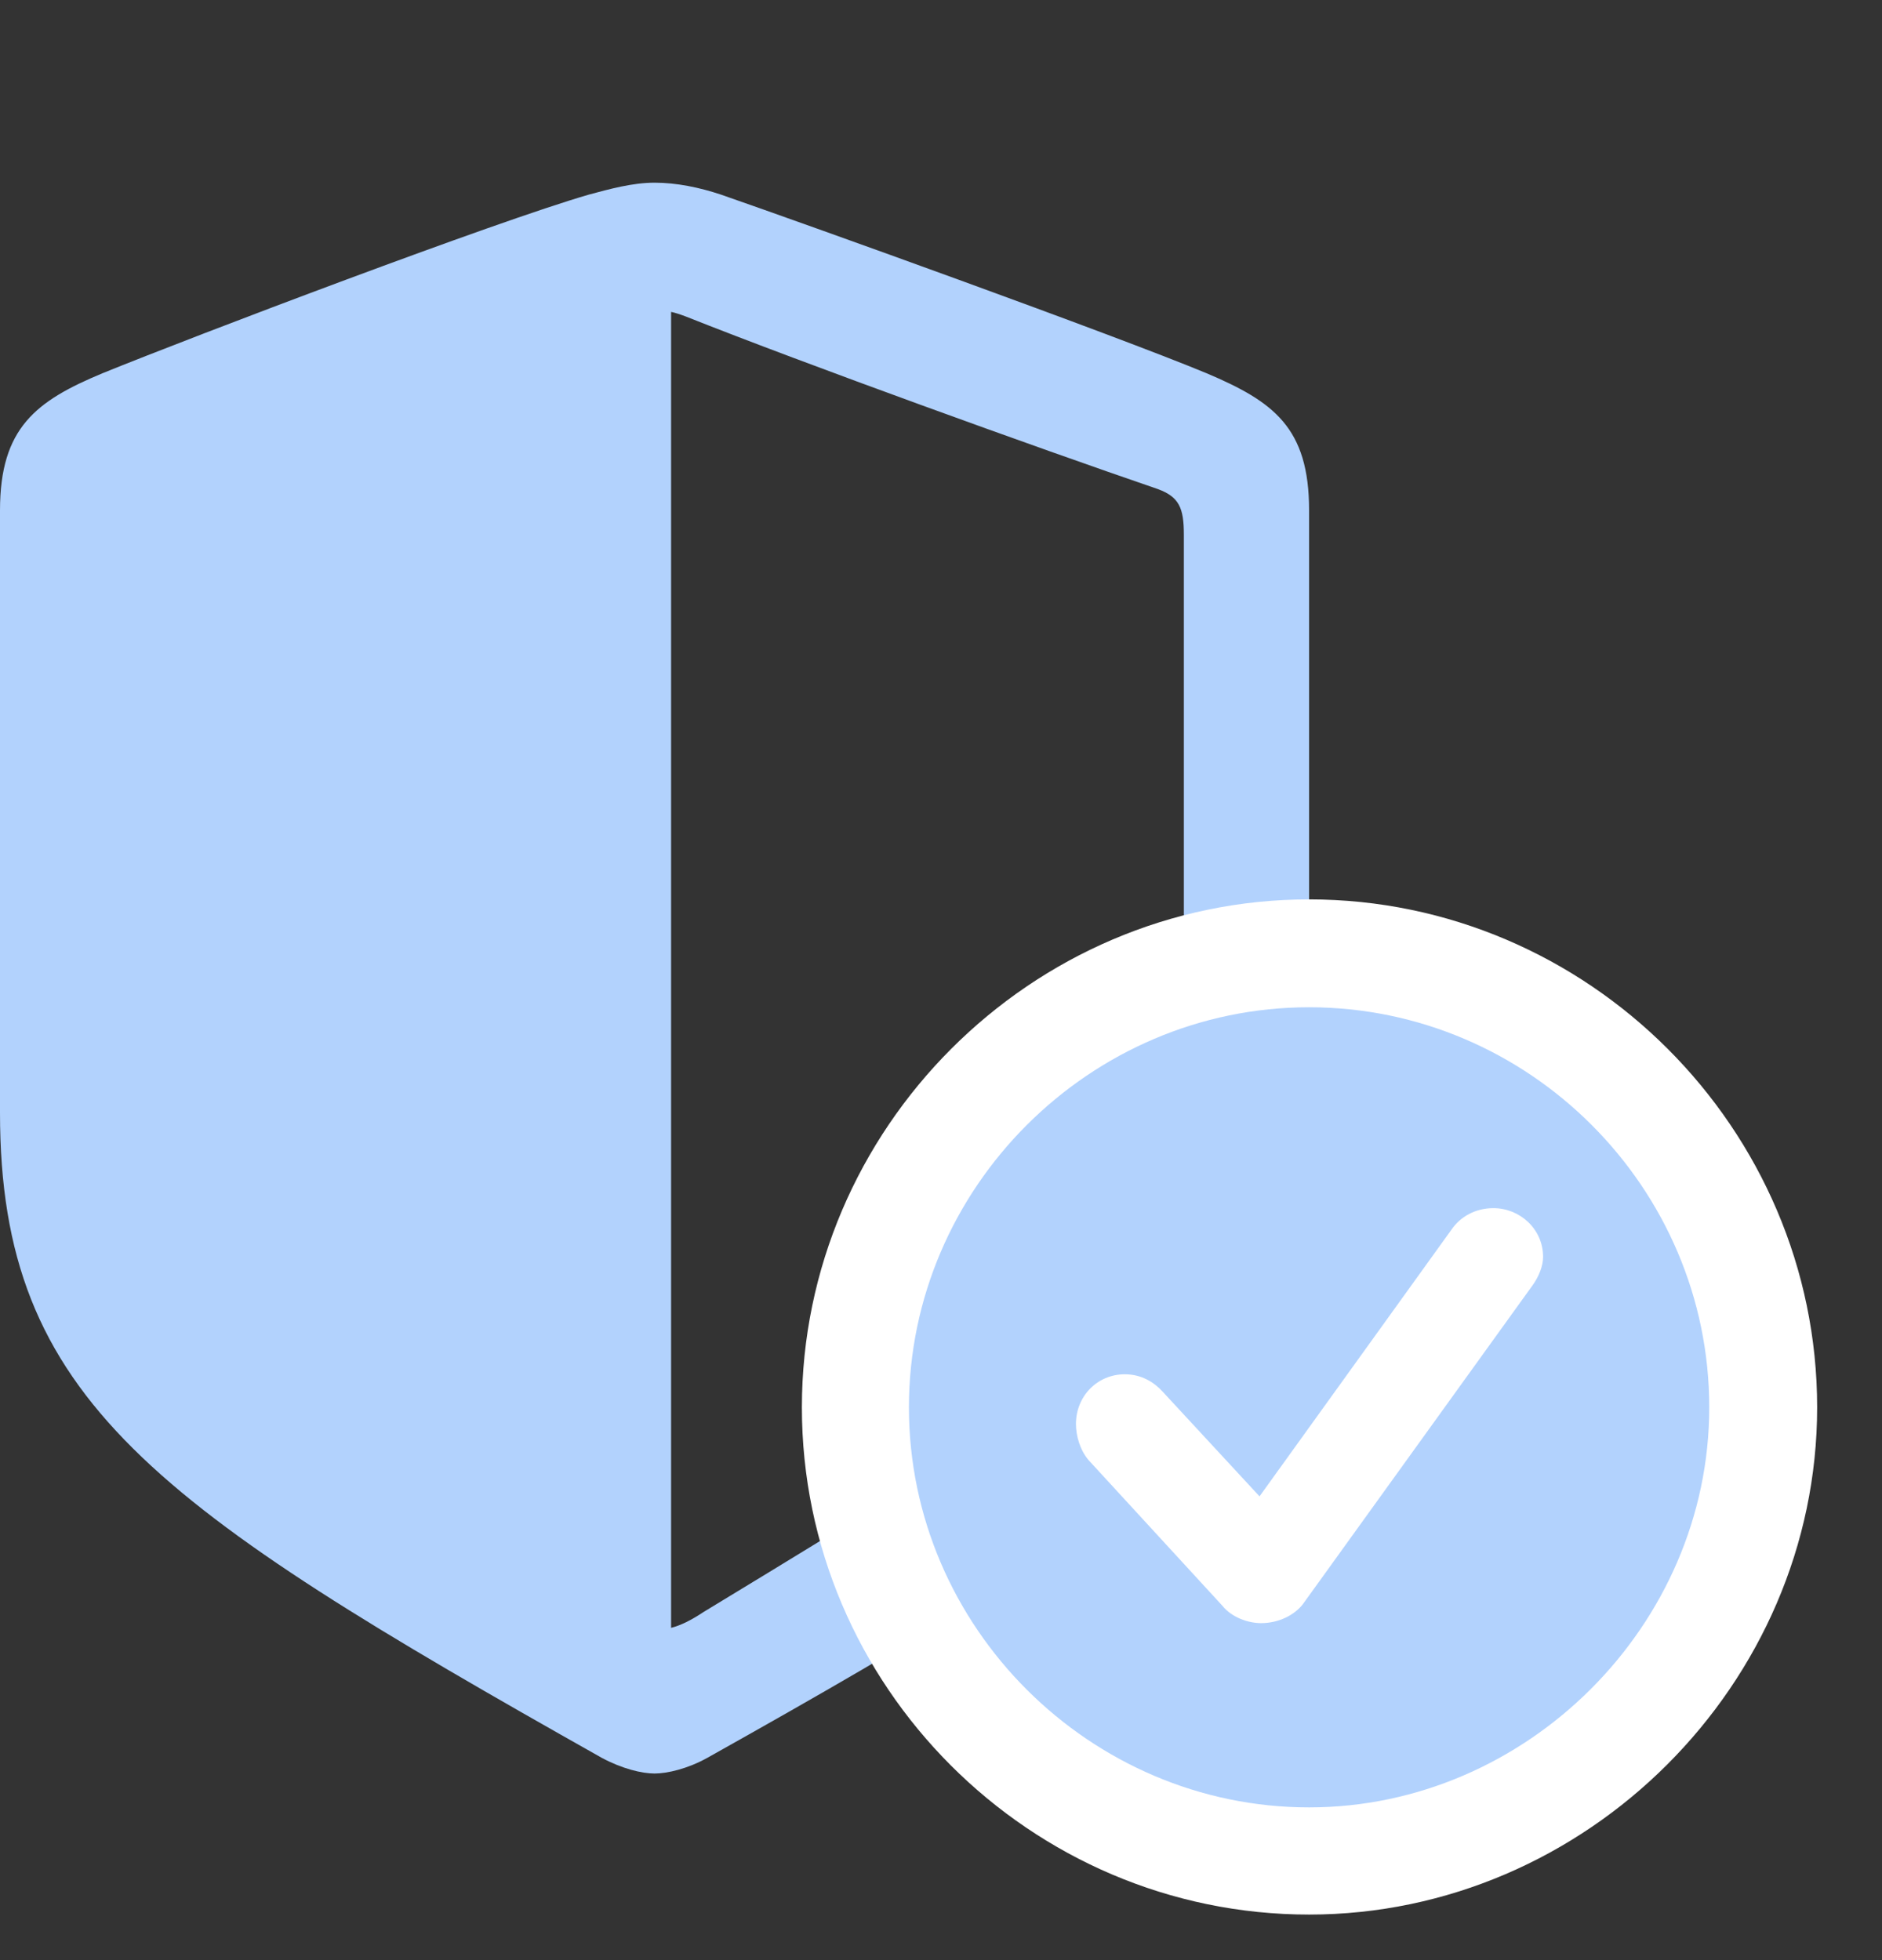
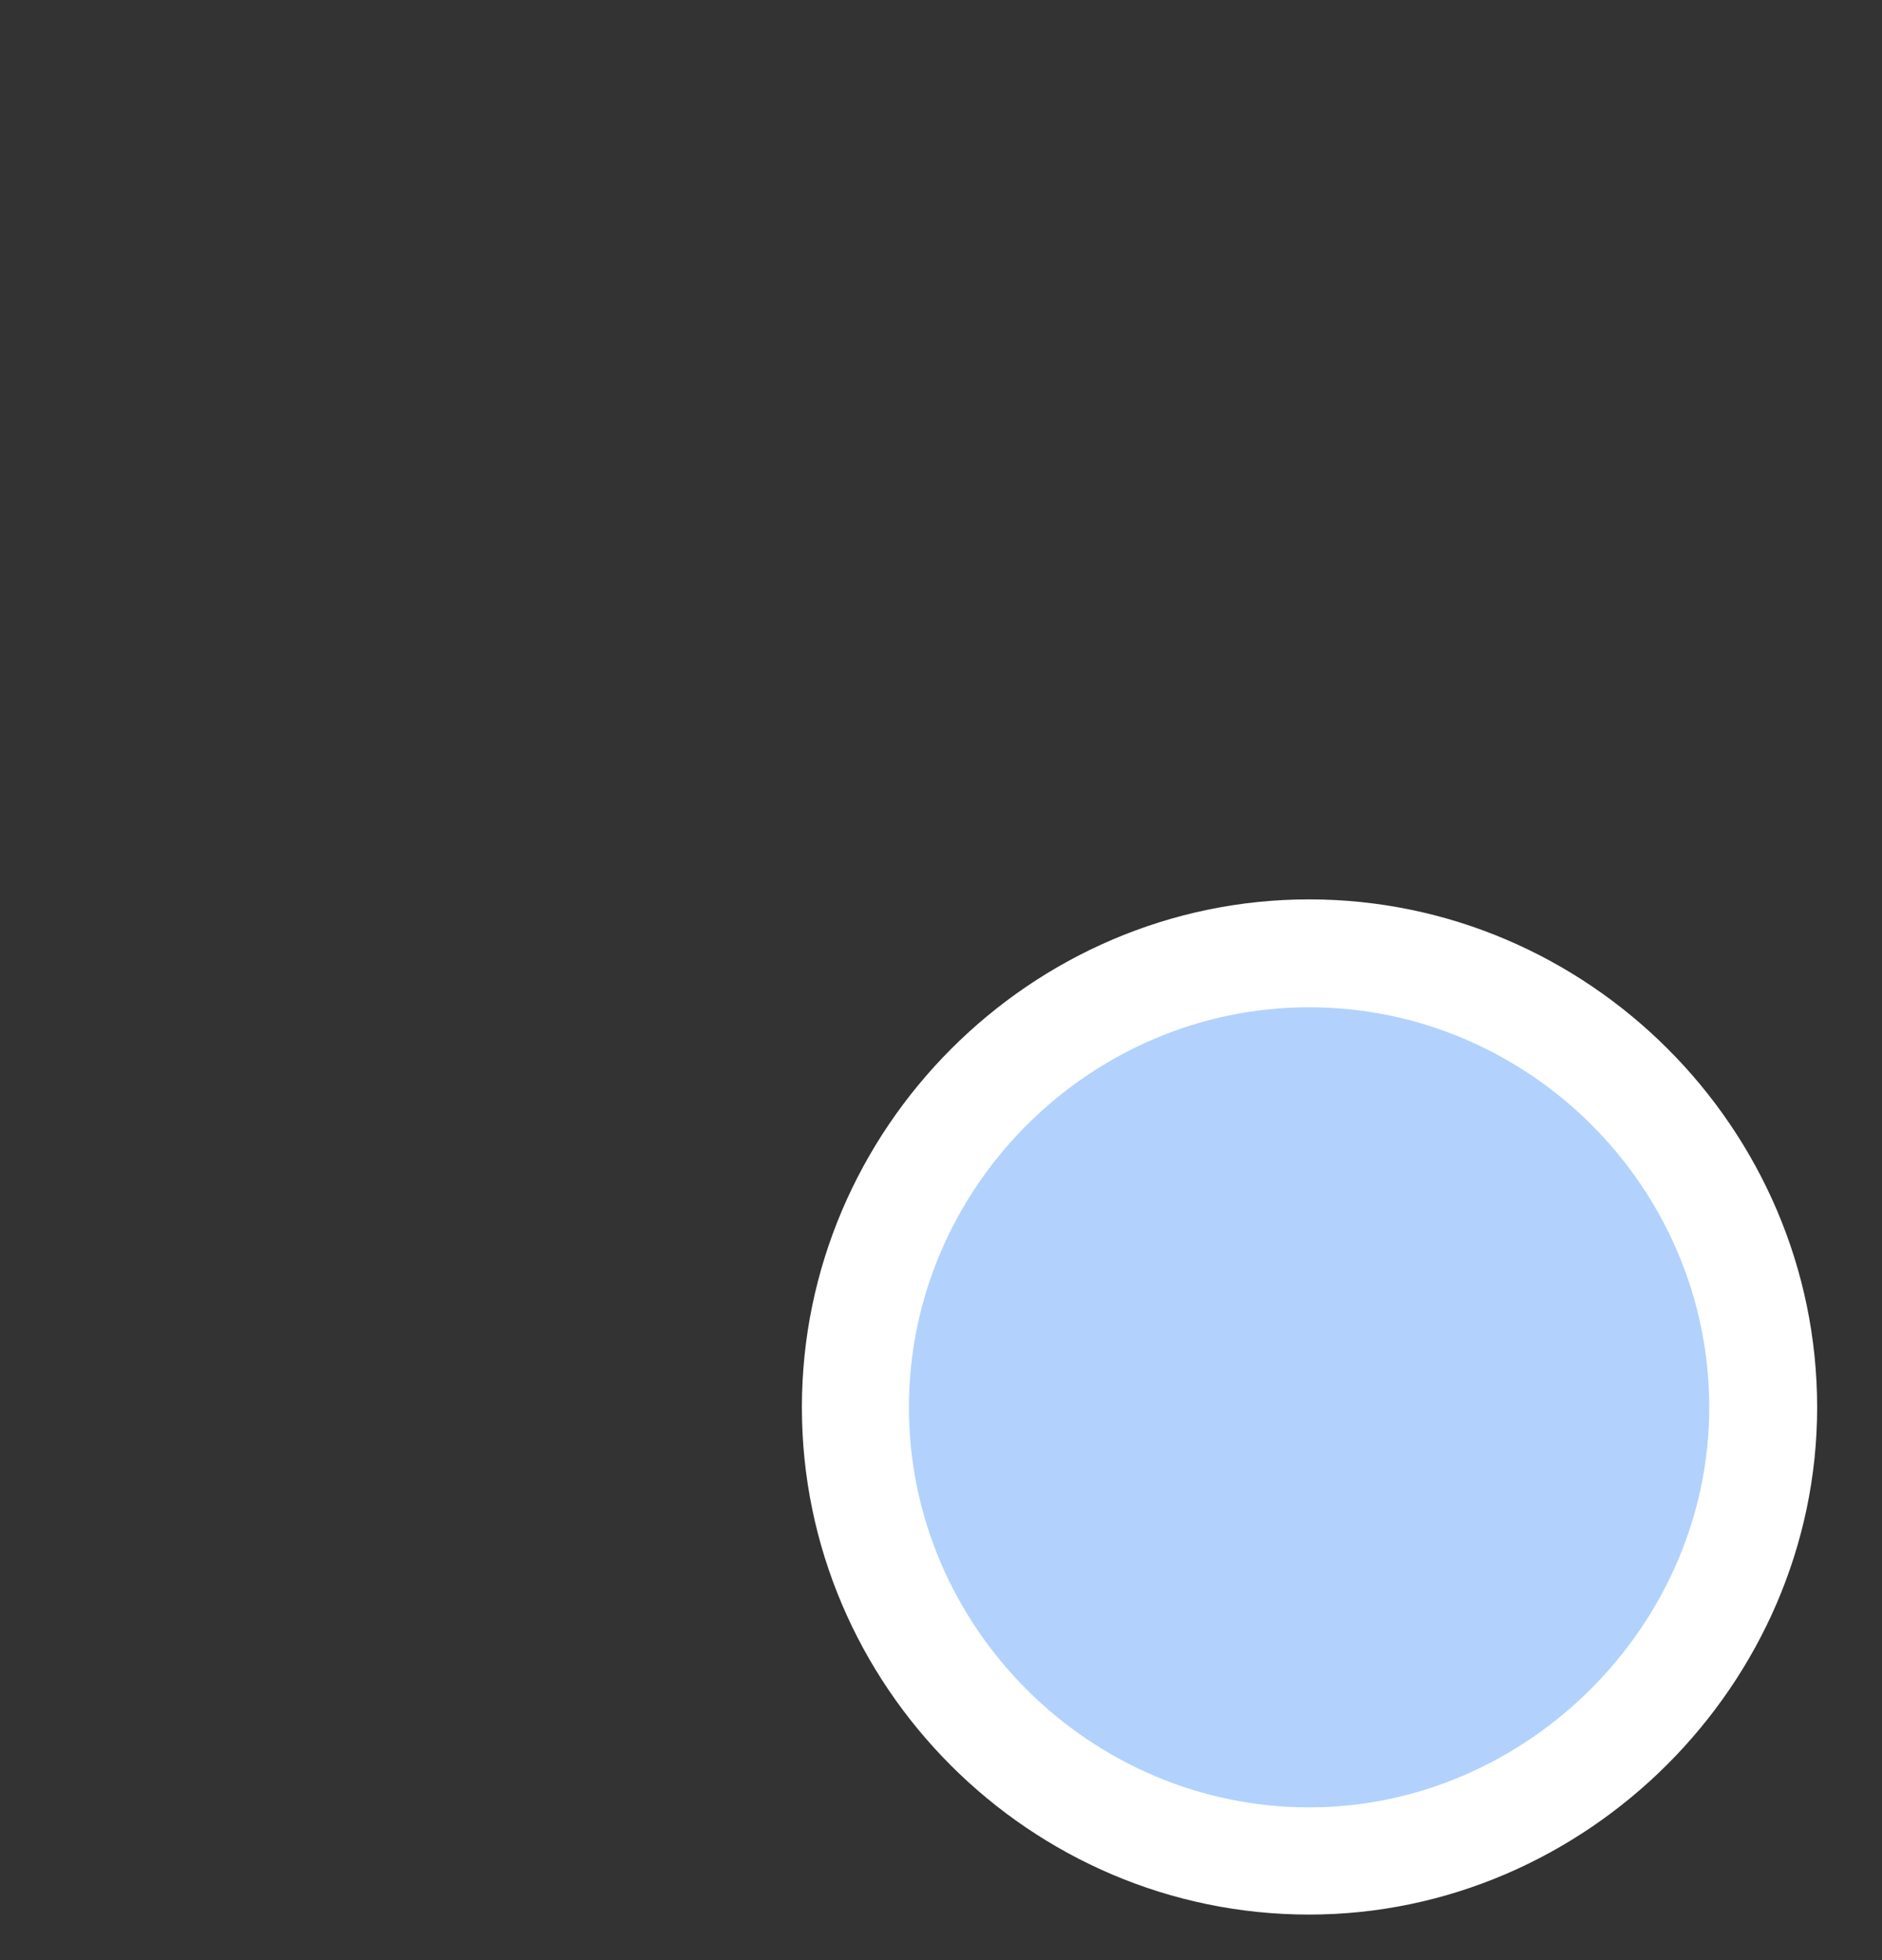
<svg xmlns="http://www.w3.org/2000/svg" width="24" height="25" viewBox="0 0 24 25" fill="none">
  <rect x="0" y="0" width="24" height="25" fill="#333333" stroke="none" />
-   <path d="M0 14.193C0 17.859 1.969 19.205 7.674 22.42C7.935 22.56 8.186 22.62 8.347 22.62C8.508 22.62 8.769 22.56 9.02 22.42C14.736 19.215 16.694 17.859 16.694 14.193V6.509C16.694 5.454 16.242 5.123 15.388 4.761C14.203 4.269 10.376 2.893 9.191 2.481C8.92 2.391 8.628 2.33 8.347 2.33C8.066 2.33 7.775 2.411 7.513 2.481C6.328 2.823 2.491 4.279 1.306 4.761C0.462 5.113 0 5.454 0 6.509V14.193ZM8.558 20.762V3.978C8.608 3.988 8.669 4.008 8.749 4.038C10.266 4.641 13.209 5.705 14.766 6.238C15.037 6.338 15.097 6.479 15.097 6.82V13.821C15.097 16.925 13.611 17.739 8.97 20.561C8.819 20.662 8.679 20.732 8.558 20.762Z" fill="#B2D2FD" />
  <path d="M16.694 24.419C20.23 24.419 23.173 21.476 23.173 17.95C23.173 14.394 20.25 11.471 16.694 11.471C13.149 11.471 10.226 14.394 10.226 17.95C10.226 21.506 13.139 24.419 16.694 24.419Z" fill="white" />
-   <path d="M16.694 23.052C19.466 23.052 21.797 20.732 21.797 17.95C21.797 15.147 19.497 12.847 16.694 12.847C13.902 12.847 11.591 15.147 11.591 17.95C11.591 20.752 13.902 23.052 16.694 23.052Z" fill="#B2D2FD" />
-   <path d="M16.082 20.702C15.921 20.702 15.71 20.632 15.589 20.481L13.882 18.623C13.771 18.492 13.721 18.311 13.721 18.161C13.721 17.809 13.992 17.528 14.344 17.528C14.555 17.528 14.716 17.628 14.826 17.749L16.062 19.085L18.512 15.68C18.623 15.519 18.814 15.409 19.045 15.409C19.376 15.409 19.678 15.67 19.678 16.031C19.678 16.142 19.627 16.282 19.537 16.403L16.614 20.461C16.504 20.602 16.303 20.702 16.082 20.702Z" fill="white" />
+   <path d="M16.694 23.052C19.466 23.052 21.797 20.732 21.797 17.95C21.797 15.147 19.497 12.847 16.694 12.847C13.902 12.847 11.591 15.147 11.591 17.95C11.591 20.752 13.902 23.052 16.694 23.052" fill="#B2D2FD" />
</svg>